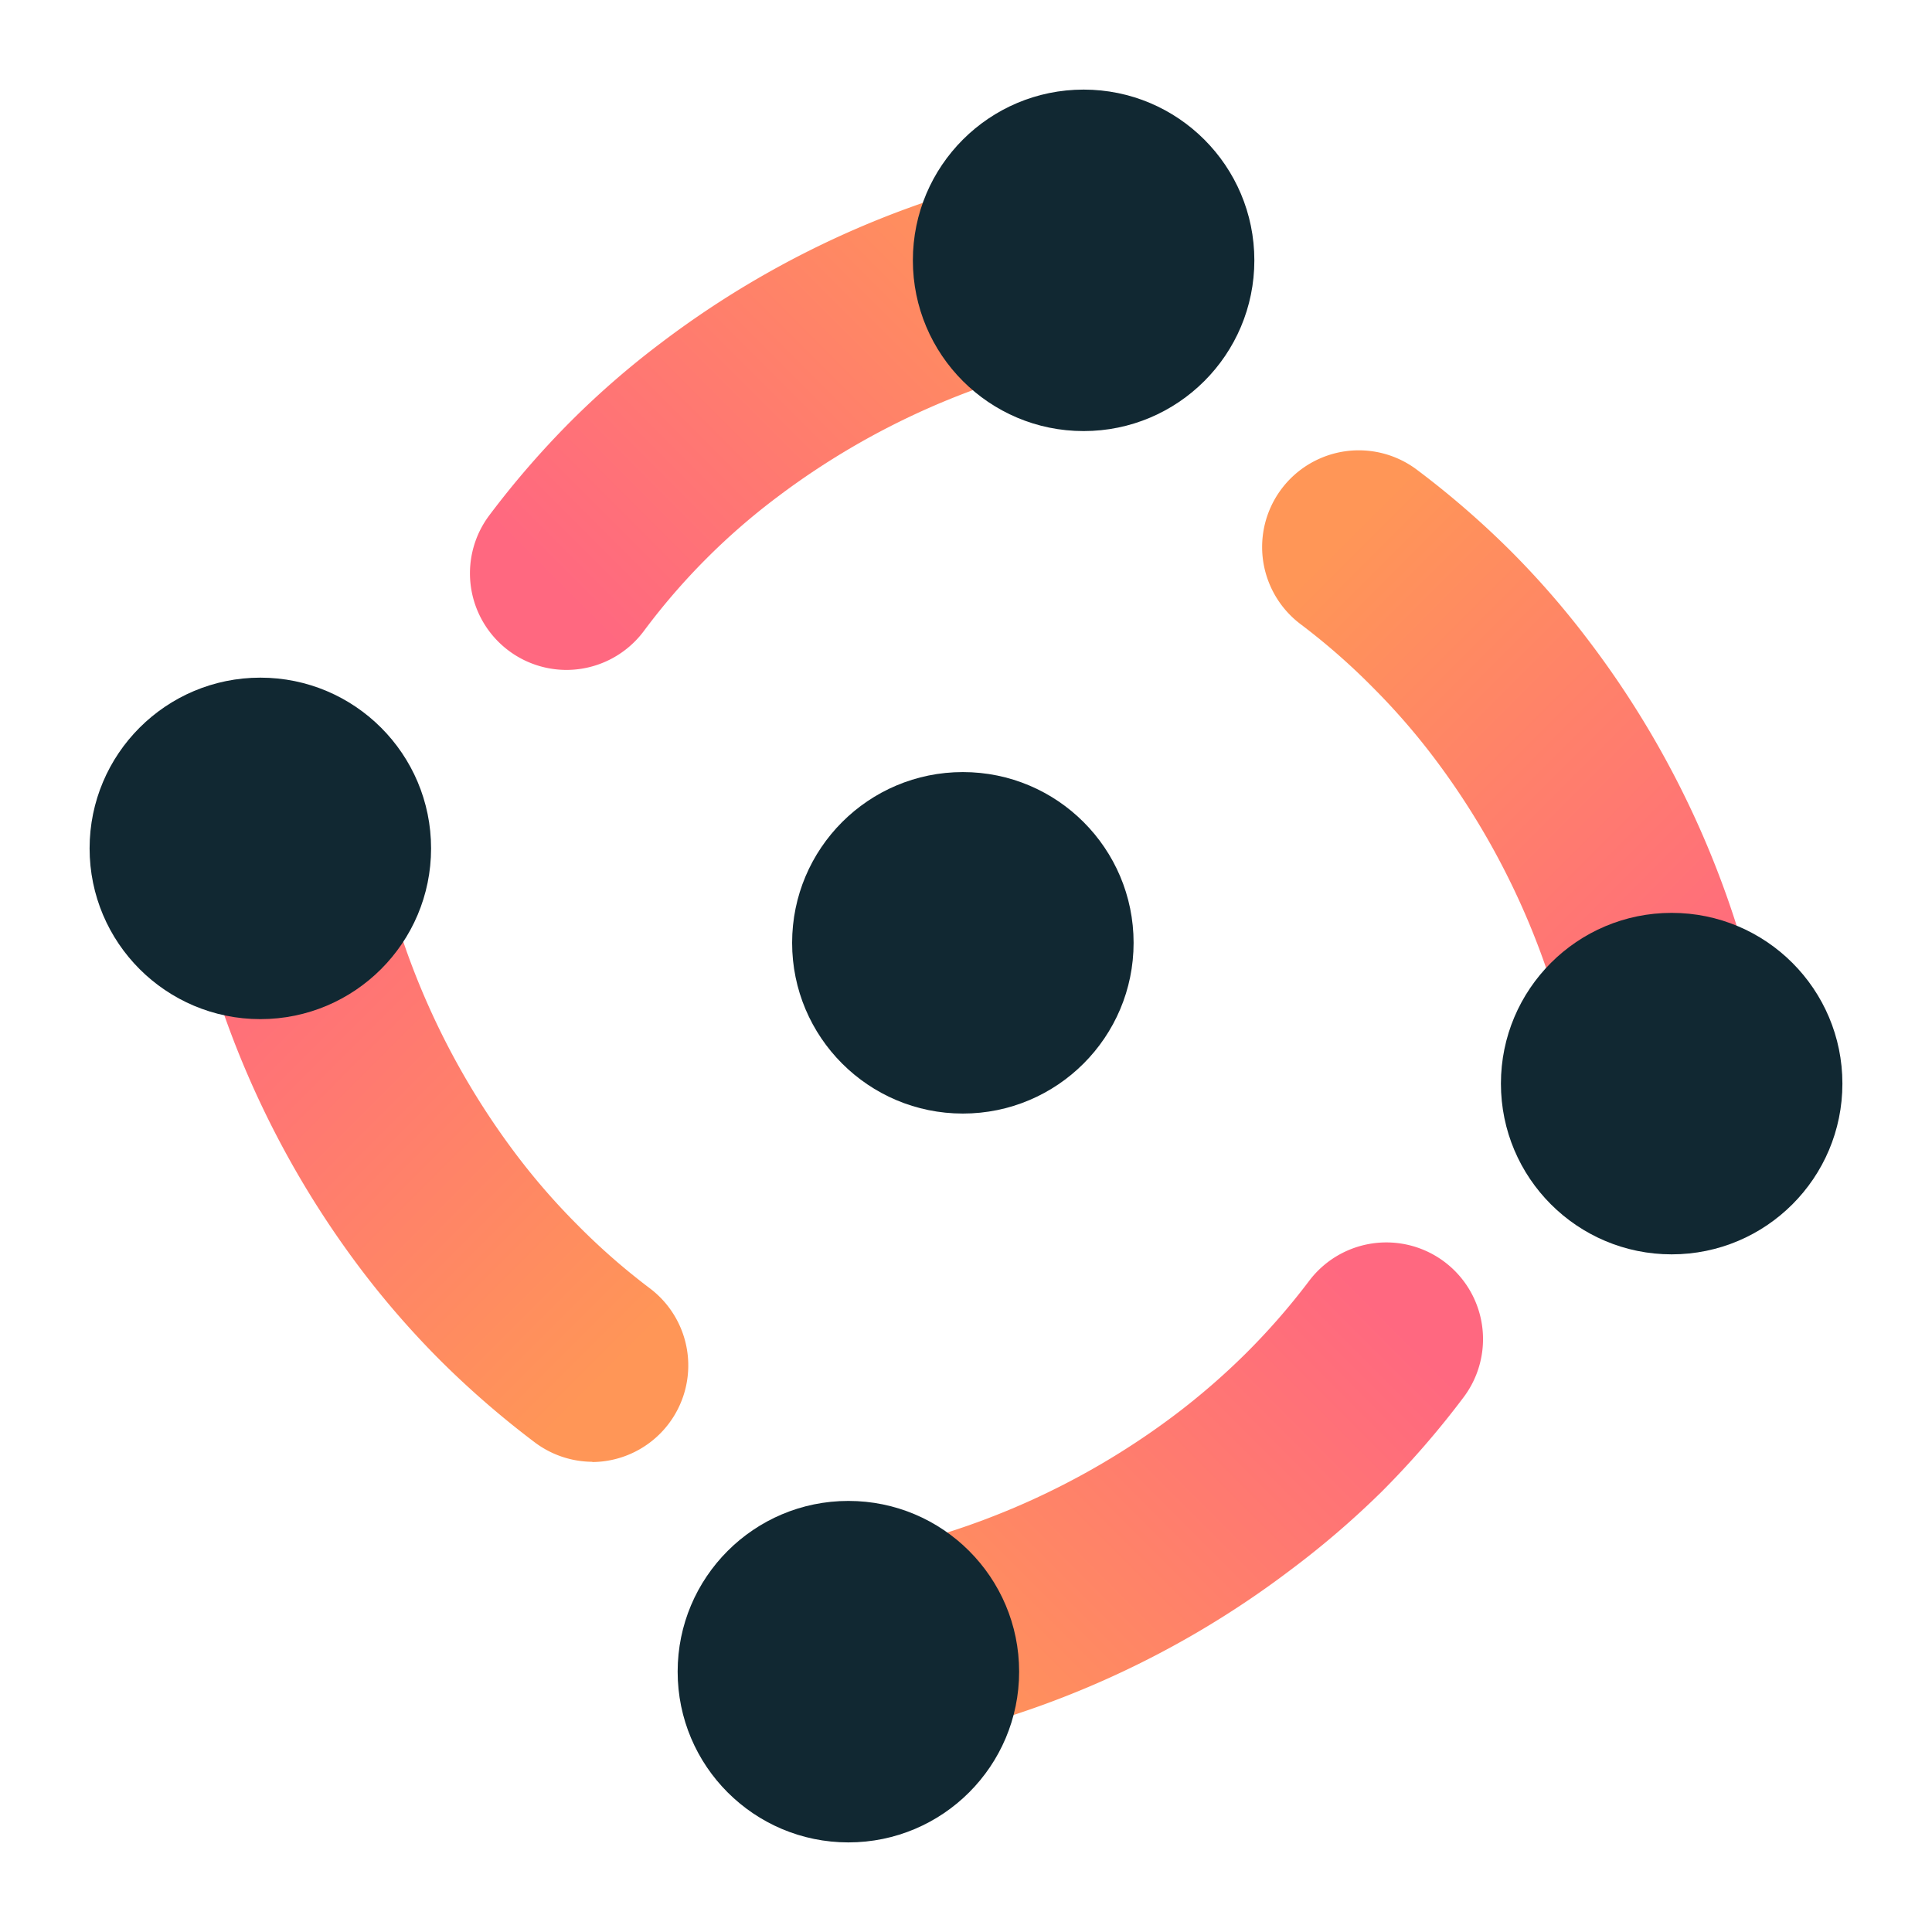
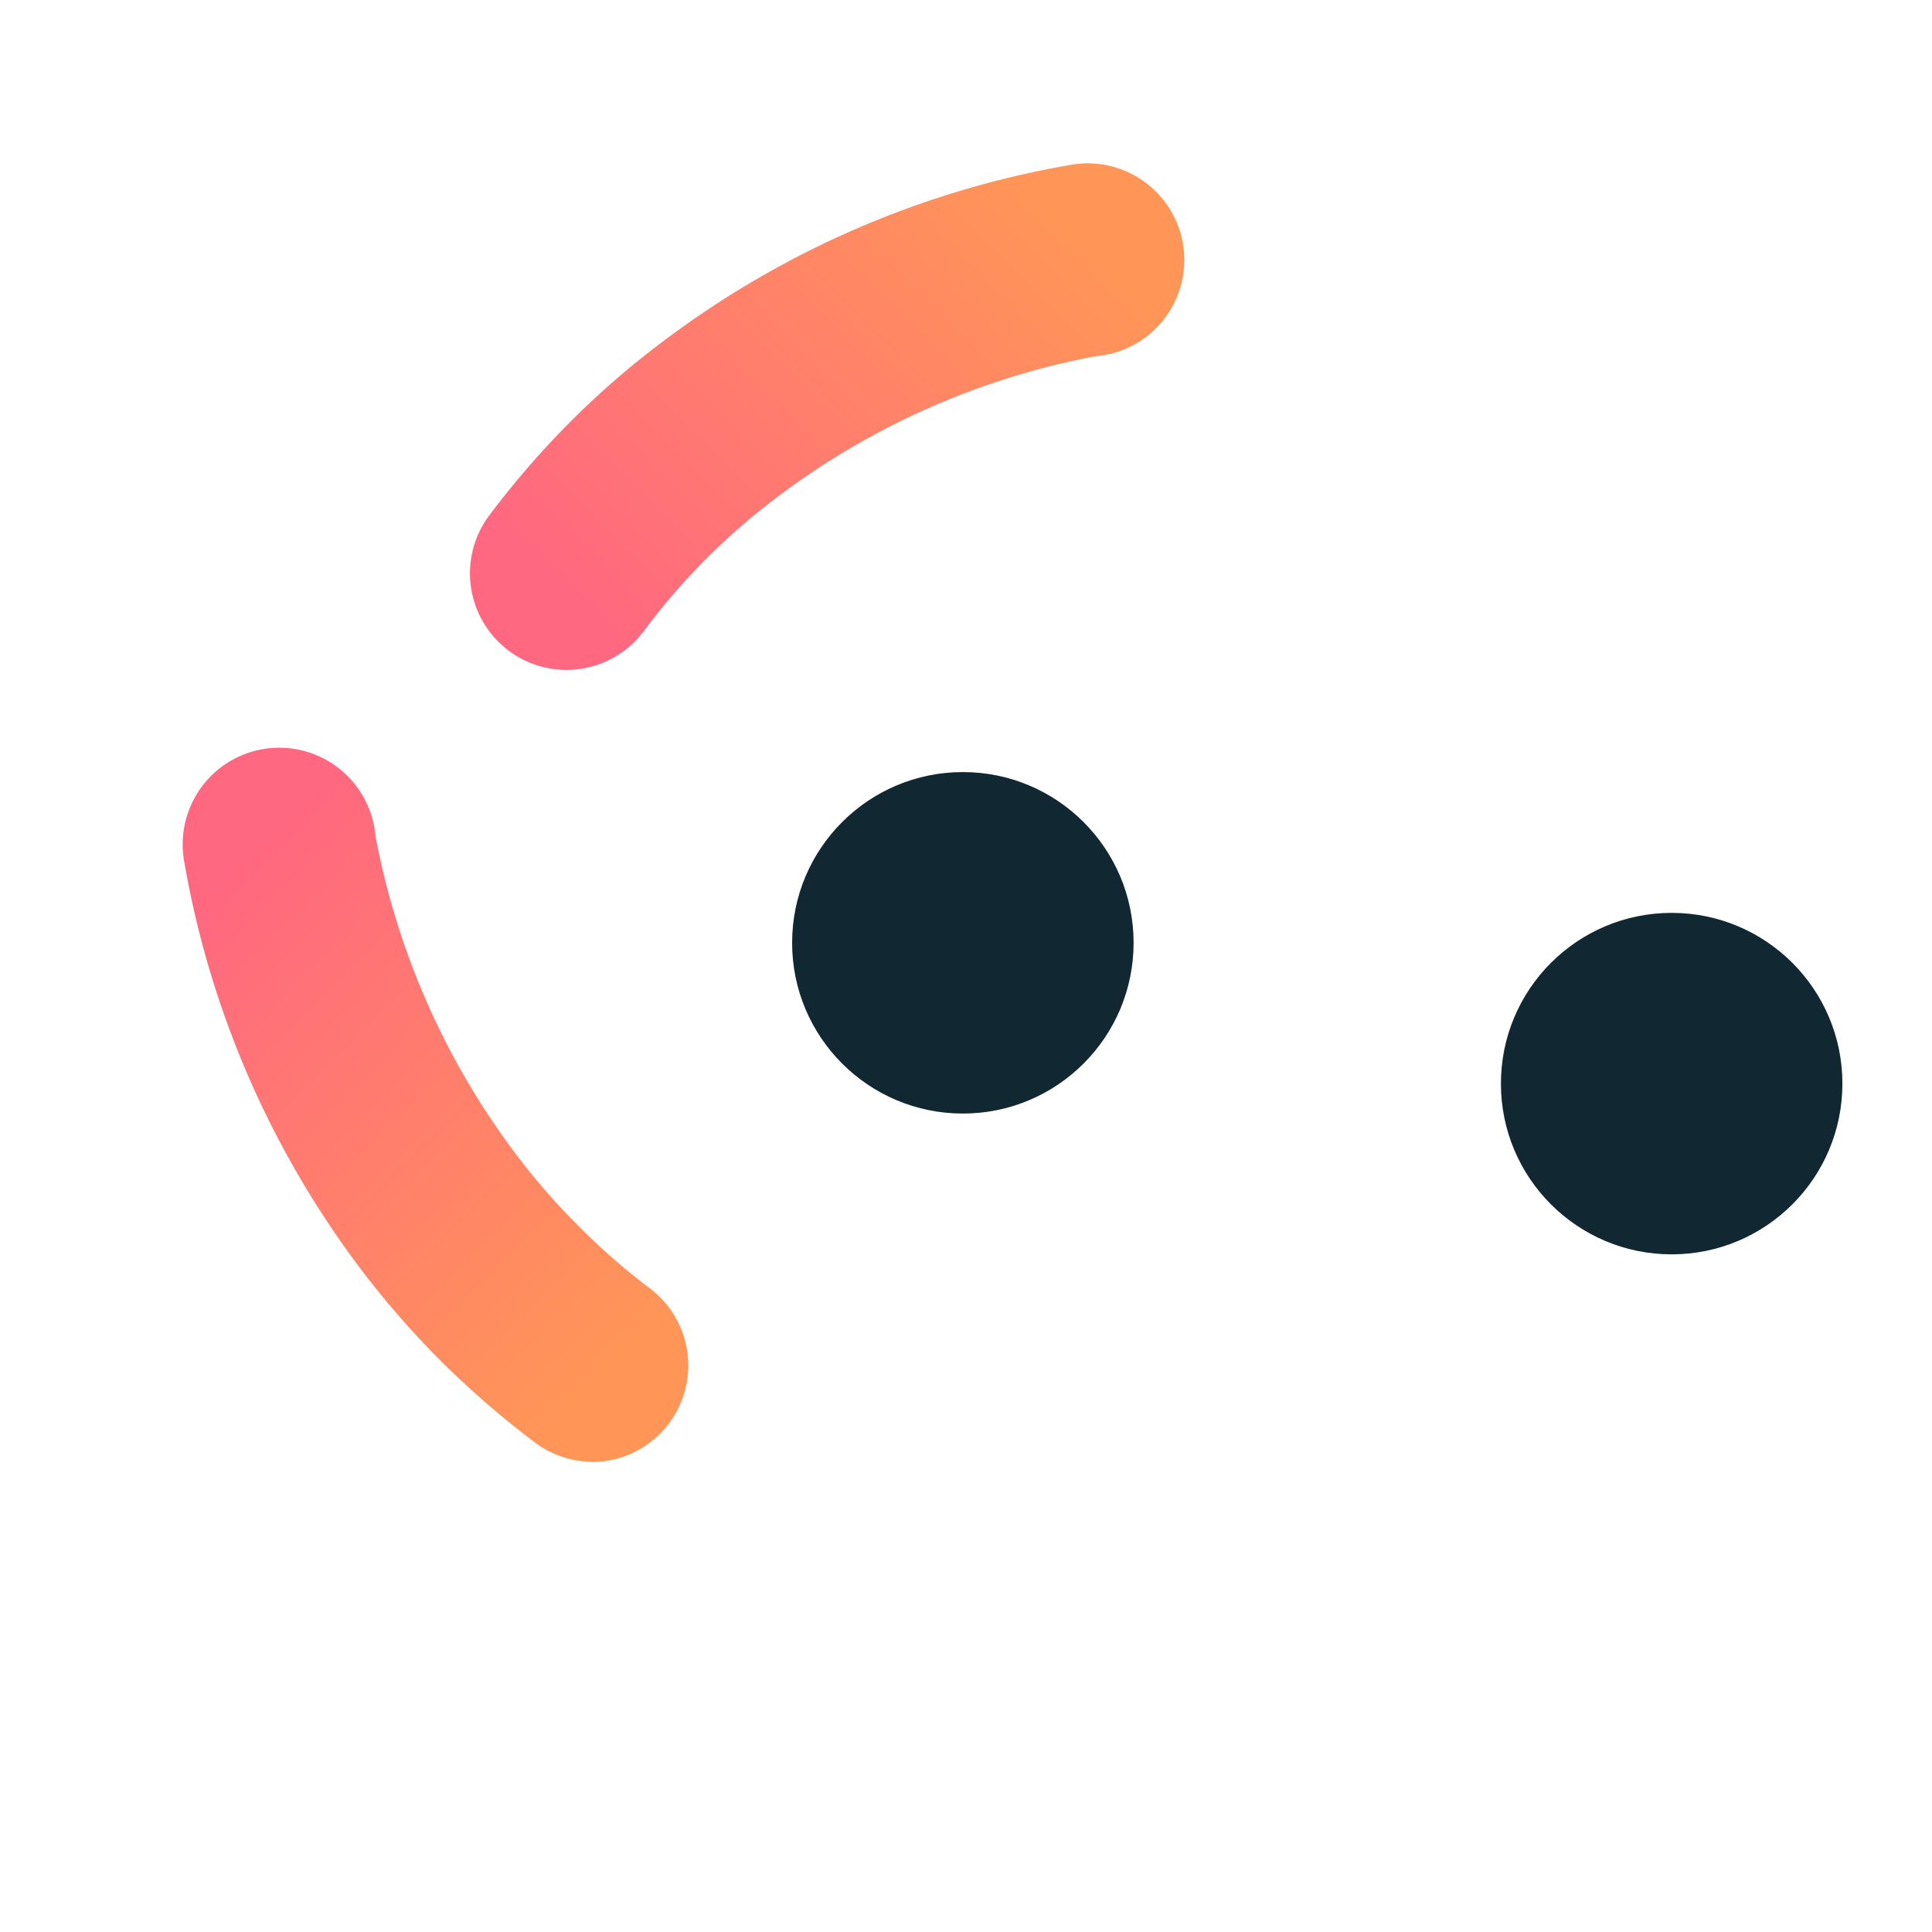
<svg xmlns="http://www.w3.org/2000/svg" xmlns:xlink="http://www.w3.org/1999/xlink" viewBox="0 0 80 80">
  <defs>
    <style>.cls-1{fill:url(#linear-gradient);}.cls-2{fill:url(#linear-gradient-2);}.cls-3{fill:url(#linear-gradient-3);}.cls-4{fill:url(#linear-gradient-4);}.cls-5{fill:#112832;}</style>
    <linearGradient id="linear-gradient" x1="-203.36" y1="559.4" x2="-171.07" y2="559.4" gradientTransform="translate(-229.13 -510.8) rotate(-45)" gradientUnits="userSpaceOnUse">
      <stop offset="0.1" stop-color="#ff6880" />
      <stop offset="0.9" stop-color="#ff9657" />
    </linearGradient>
    <linearGradient id="linear-gradient-2" x1="-1246.01" y1="-517.38" x2="-1213.71" y2="-517.38" gradientTransform="translate(-1188.71 565.84) rotate(135)" xlink:href="#linear-gradient" />
    <linearGradient id="linear-gradient-3" x1="-176.78" y1="-531.2" x2="-144.49" y2="-531.2" gradientTransform="translate(-199.17 522.43) rotate(45)" gradientUnits="userSpaceOnUse">
      <stop offset="0.1" stop-color="#ff9657" />
      <stop offset="0.9" stop-color="#ff6880" />
    </linearGradient>
    <linearGradient id="linear-gradient-4" x1="-1272.58" y1="573.23" x2="-1240.29" y2="573.23" gradientTransform="translate(-1275.8 -437.15) rotate(-135)" xlink:href="#linear-gradient-3" />
  </defs>
  <title>Artboard 194 copy</title>
  <g id="page_numbers" data-name="page numbers">
    <path class="cls-1" d="M23.46,27.74a4,4,0,0,1-3.2-6.4,37.07,37.07,0,0,1,3.38-3.9,35.53,35.53,0,0,1,3.73-3.24,39,39,0,0,1,17-7.38,4,4,0,1,1,1,7.93,31.55,31.55,0,0,0-13.17,5.82,27.37,27.37,0,0,0-5.54,5.56A4,4,0,0,1,23.46,27.74Z" />
-     <path class="cls-2" d="M36,72.4a4,4,0,0,1-.51-8,31.55,31.55,0,0,0,13.17-5.82,29,29,0,0,0,2.92-2.53,28.31,28.31,0,0,0,2.62-3,4,4,0,0,1,6.41,4.8,37.07,37.07,0,0,1-3.38,3.9A36.73,36.73,0,0,1,53.45,65a39,39,0,0,1-17,7.38A4.73,4.73,0,0,1,36,72.4Z" />
-     <path class="cls-3" d="M69.21,48.05a4,4,0,0,1-4-3.49,31.55,31.55,0,0,0-5.82-13.17,27.8,27.8,0,0,0-2.53-2.91,27.31,27.31,0,0,0-3-2.63,4,4,0,0,1,4.81-6.4,36.87,36.87,0,0,1,3.89,3.37,35.68,35.68,0,0,1,3.24,3.73,39,39,0,0,1,7.38,17A4,4,0,0,1,69.73,48,3,3,0,0,1,69.21,48.05Z" />
    <path class="cls-4" d="M24.55,60.53a4,4,0,0,1-2.4-.8,37.9,37.9,0,0,1-3.89-3.37A36.73,36.73,0,0,1,15,52.63a39,39,0,0,1-7.38-17,4,4,0,1,1,7.93-1,31.55,31.55,0,0,0,5.82,13.17,27.8,27.8,0,0,0,2.53,2.91,27.31,27.31,0,0,0,3,2.63,4,4,0,0,1-2.41,7.2Z" />
-     <circle class="cls-5" cx="44.87" cy="10.78" r="7.07" />
    <circle class="cls-5" cx="39.87" cy="39.04" r="7.07" />
-     <circle class="cls-5" cx="35.13" cy="69.22" r="7.07" />
    <circle class="cls-5" cx="69.22" cy="44.87" r="7.07" />
-     <circle class="cls-5" cx="10.78" cy="35.13" r="7.07" />
  </g>
</svg>